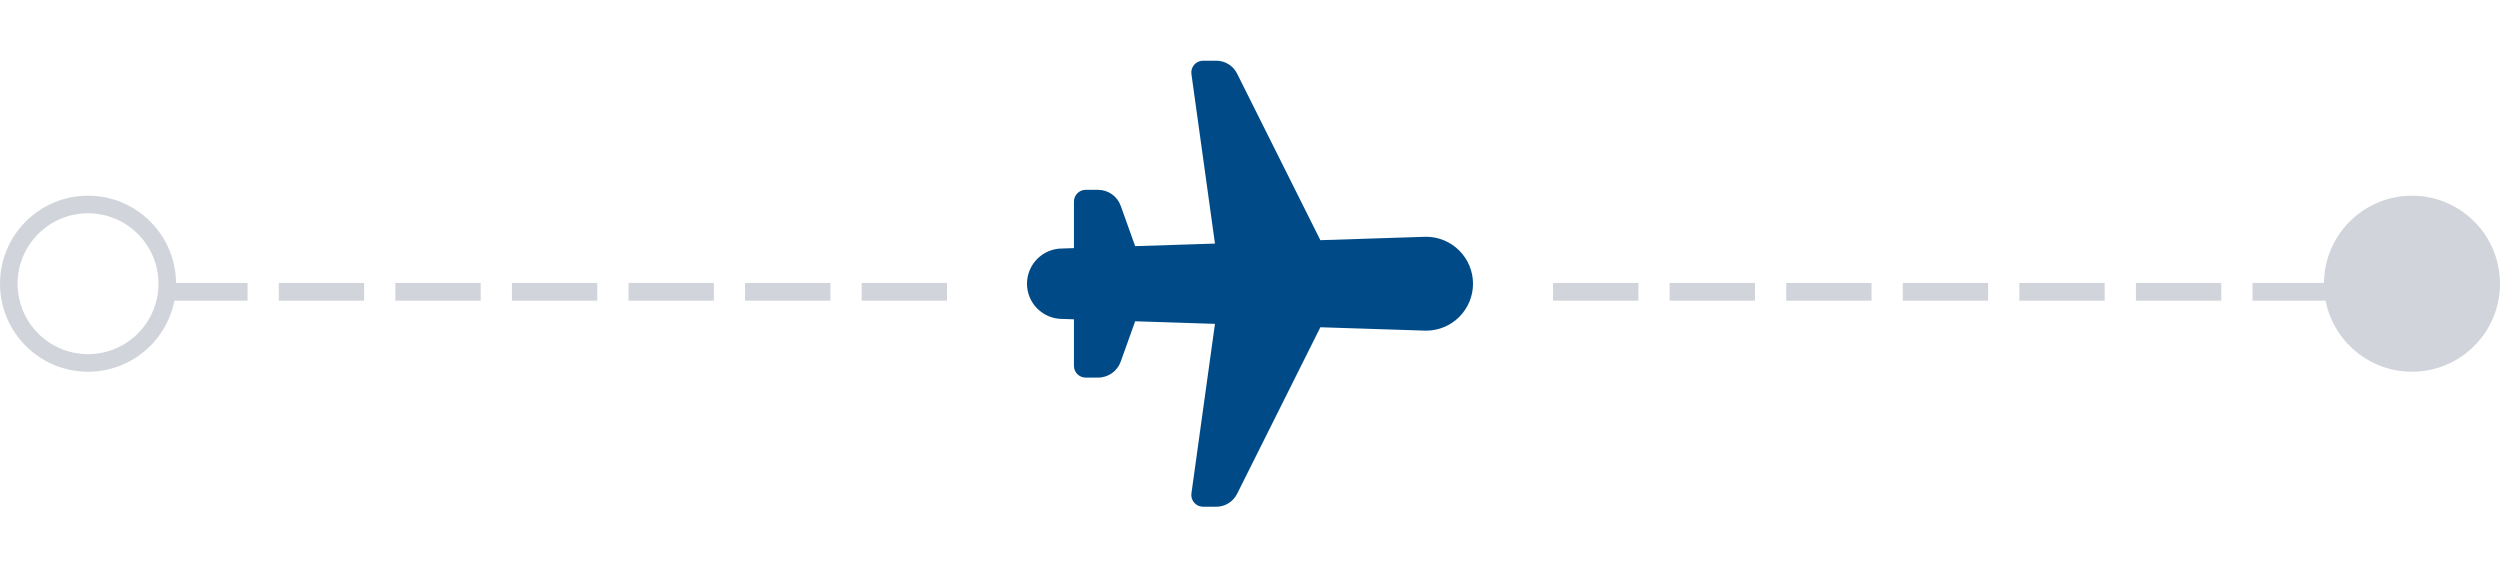
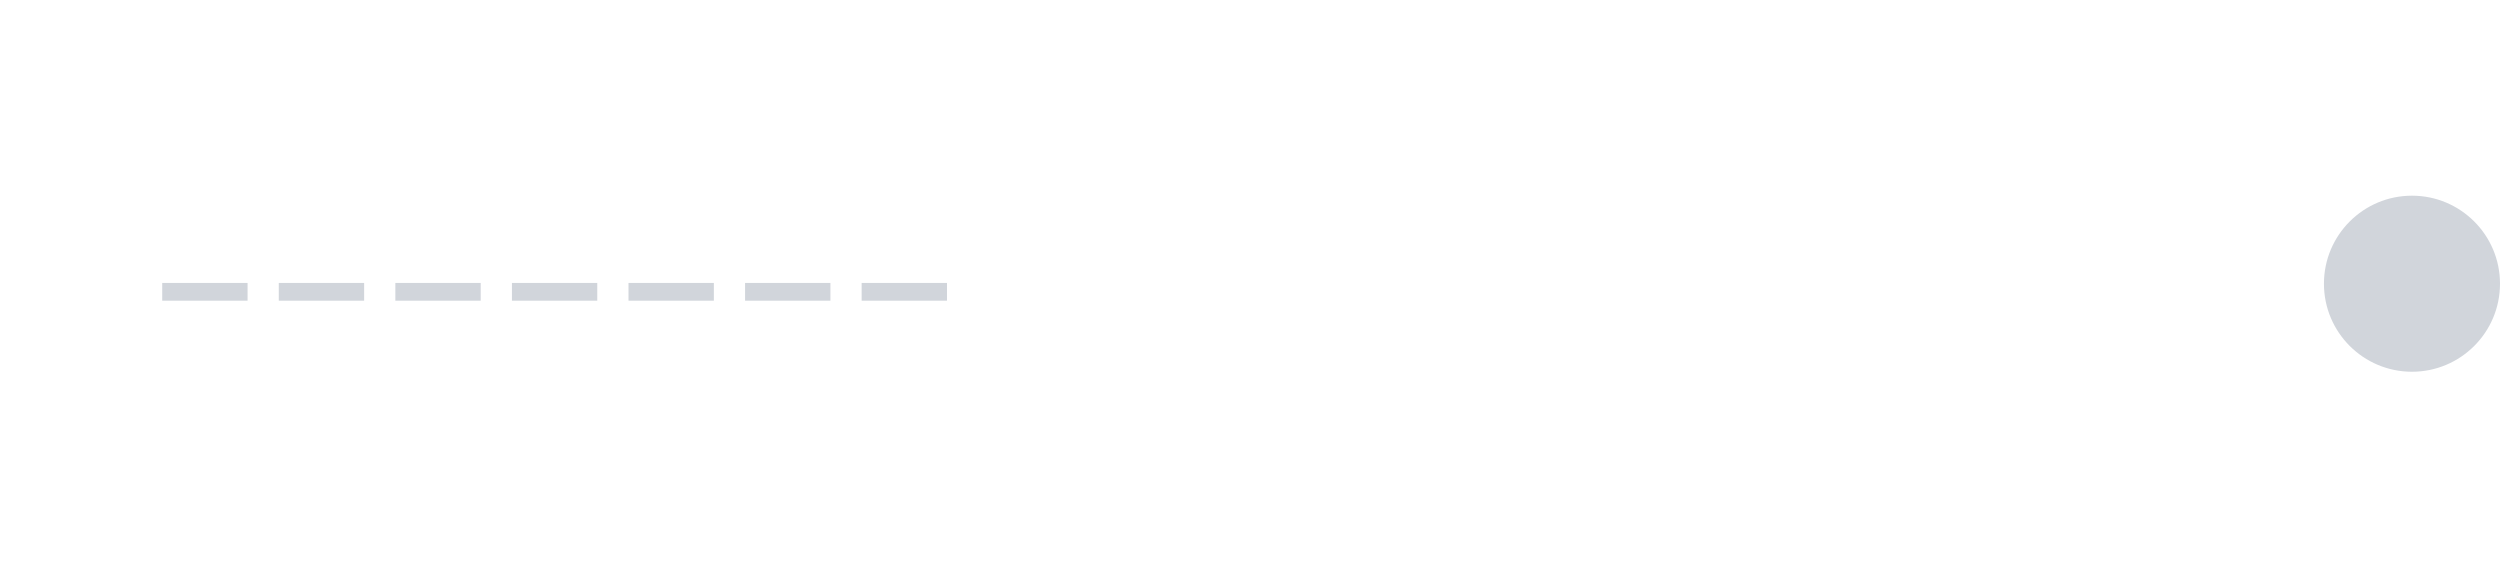
<svg xmlns="http://www.w3.org/2000/svg" width="142" height="33" viewBox="0 0 142 33" fill="none">
-   <circle cx="5" cy="16.115" r="4.5" stroke="#D1D5DB" />
  <path d="M9.214 17.079V16.071H14.062V17.079H9.214ZM15.835 17.079V16.071H20.683V17.079H15.835ZM22.456 17.079V16.071H27.304V17.079H22.456ZM29.078 17.079V16.071H33.925V17.079H29.078ZM35.699 17.079V16.071H40.547V17.079H35.699ZM42.32 17.079V16.071H47.168V17.079H42.32ZM48.941 17.079V16.071H53.789V17.079H48.941Z" fill="#D1D5DB" />
-   <path d="M68.333 3.448C67.929 3.448 67.617 3.806 67.673 4.207L69.01 13.835L64.477 13.981L63.657 11.691C63.463 11.145 62.947 10.782 62.368 10.782H61.667C61.299 10.782 61 11.08 61 11.448V14.093L60.333 14.115C59.803 14.115 59.294 14.326 58.919 14.701C58.544 15.076 58.333 15.585 58.333 16.115C58.333 16.645 58.544 17.154 58.919 17.529C59.294 17.904 59.803 18.115 60.333 18.115L61 18.137V20.782C61 21.15 61.299 21.448 61.667 21.448H62.368C62.947 21.448 63.463 21.085 63.657 20.54L64.477 18.249L69.01 18.395L67.673 28.023C67.617 28.424 67.929 28.782 68.333 28.782H69.085C69.585 28.782 70.042 28.499 70.266 28.051L74.997 18.588L80.872 18.778C80.915 18.78 80.957 18.781 81 18.782C81.707 18.782 82.385 18.501 82.885 18.001C83.386 17.501 83.667 16.822 83.667 16.115C83.667 15.408 83.386 14.729 82.885 14.229C82.385 13.729 81.707 13.448 81 13.448L74.997 13.642L70.266 4.179C70.042 3.732 69.585 3.448 69.085 3.448H68.333Z" fill="#004B87" />
-   <path d="M88.214 17.079V16.071H93.062V17.079H88.214ZM94.835 17.079V16.071H99.683V17.079H94.835ZM101.456 17.079V16.071H106.304V17.079H101.456ZM108.077 17.079V16.071H112.925V17.079H108.077ZM114.699 17.079V16.071H119.547V17.079H114.699ZM121.32 17.079V16.071H126.168V17.079H121.32ZM127.941 17.079V16.071H132.789V17.079H127.941Z" fill="#D1D5DB" />
  <circle cx="137" cy="16.115" r="5" fill="#D1D5DB" />
</svg>